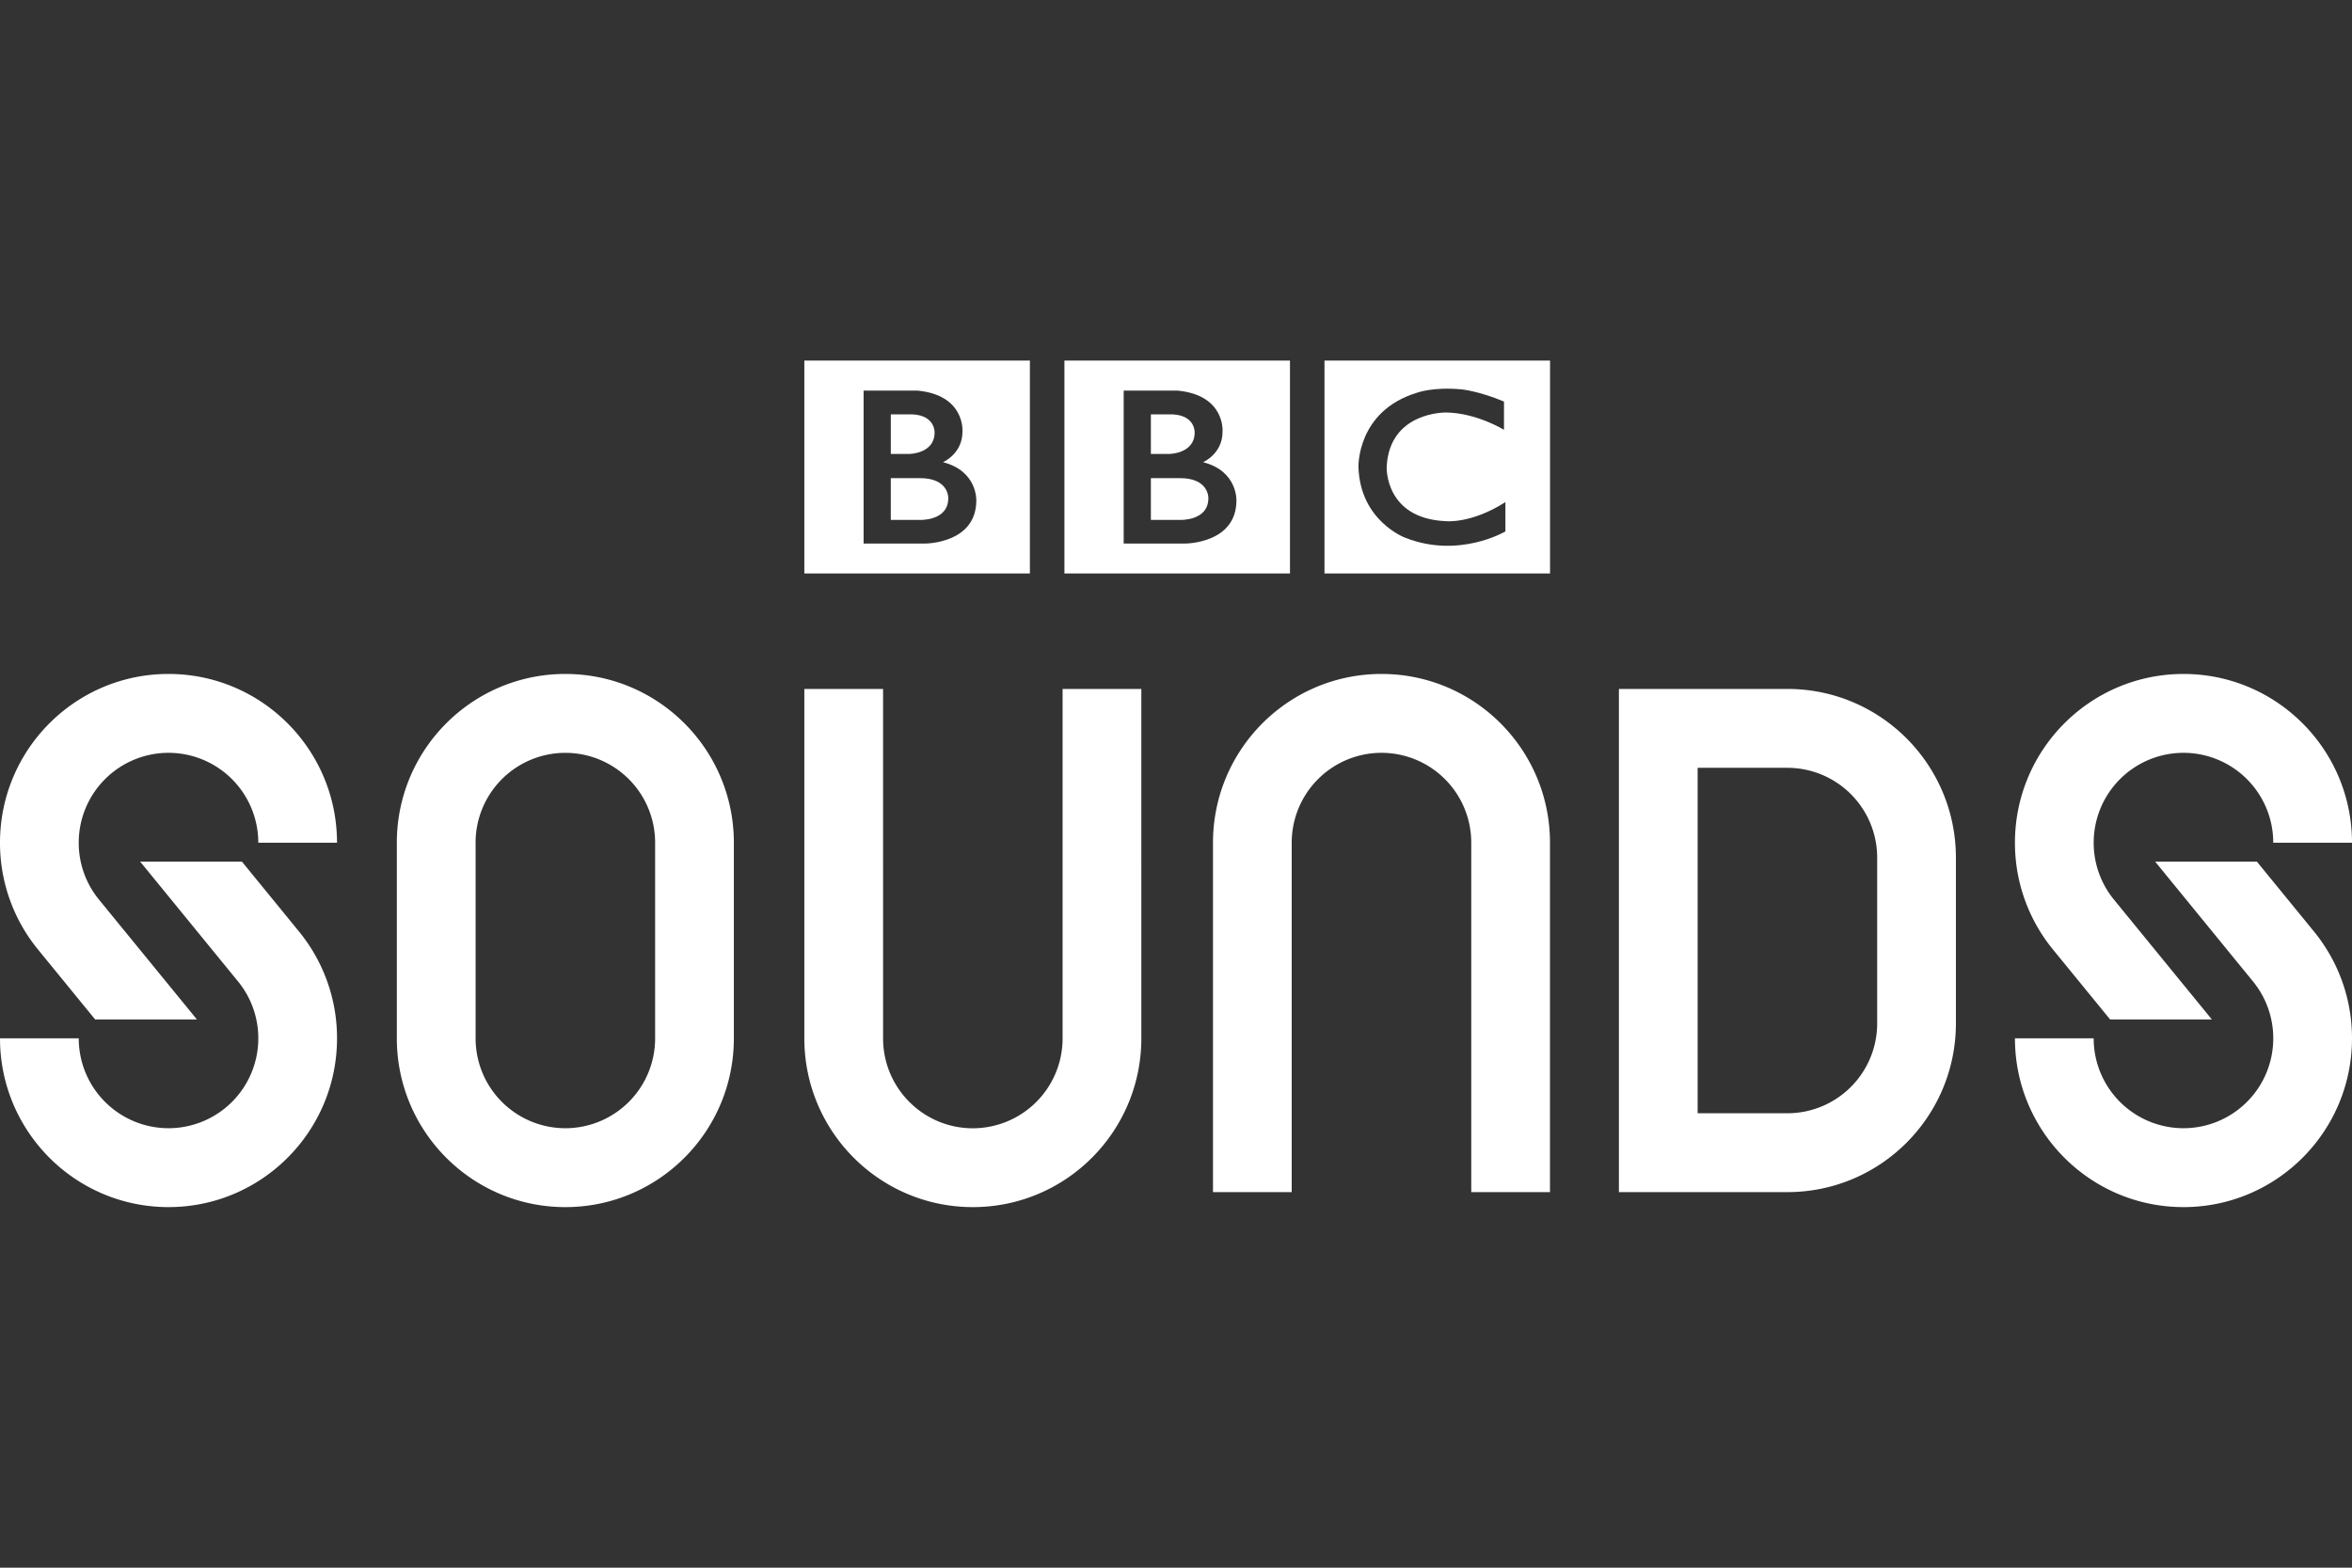
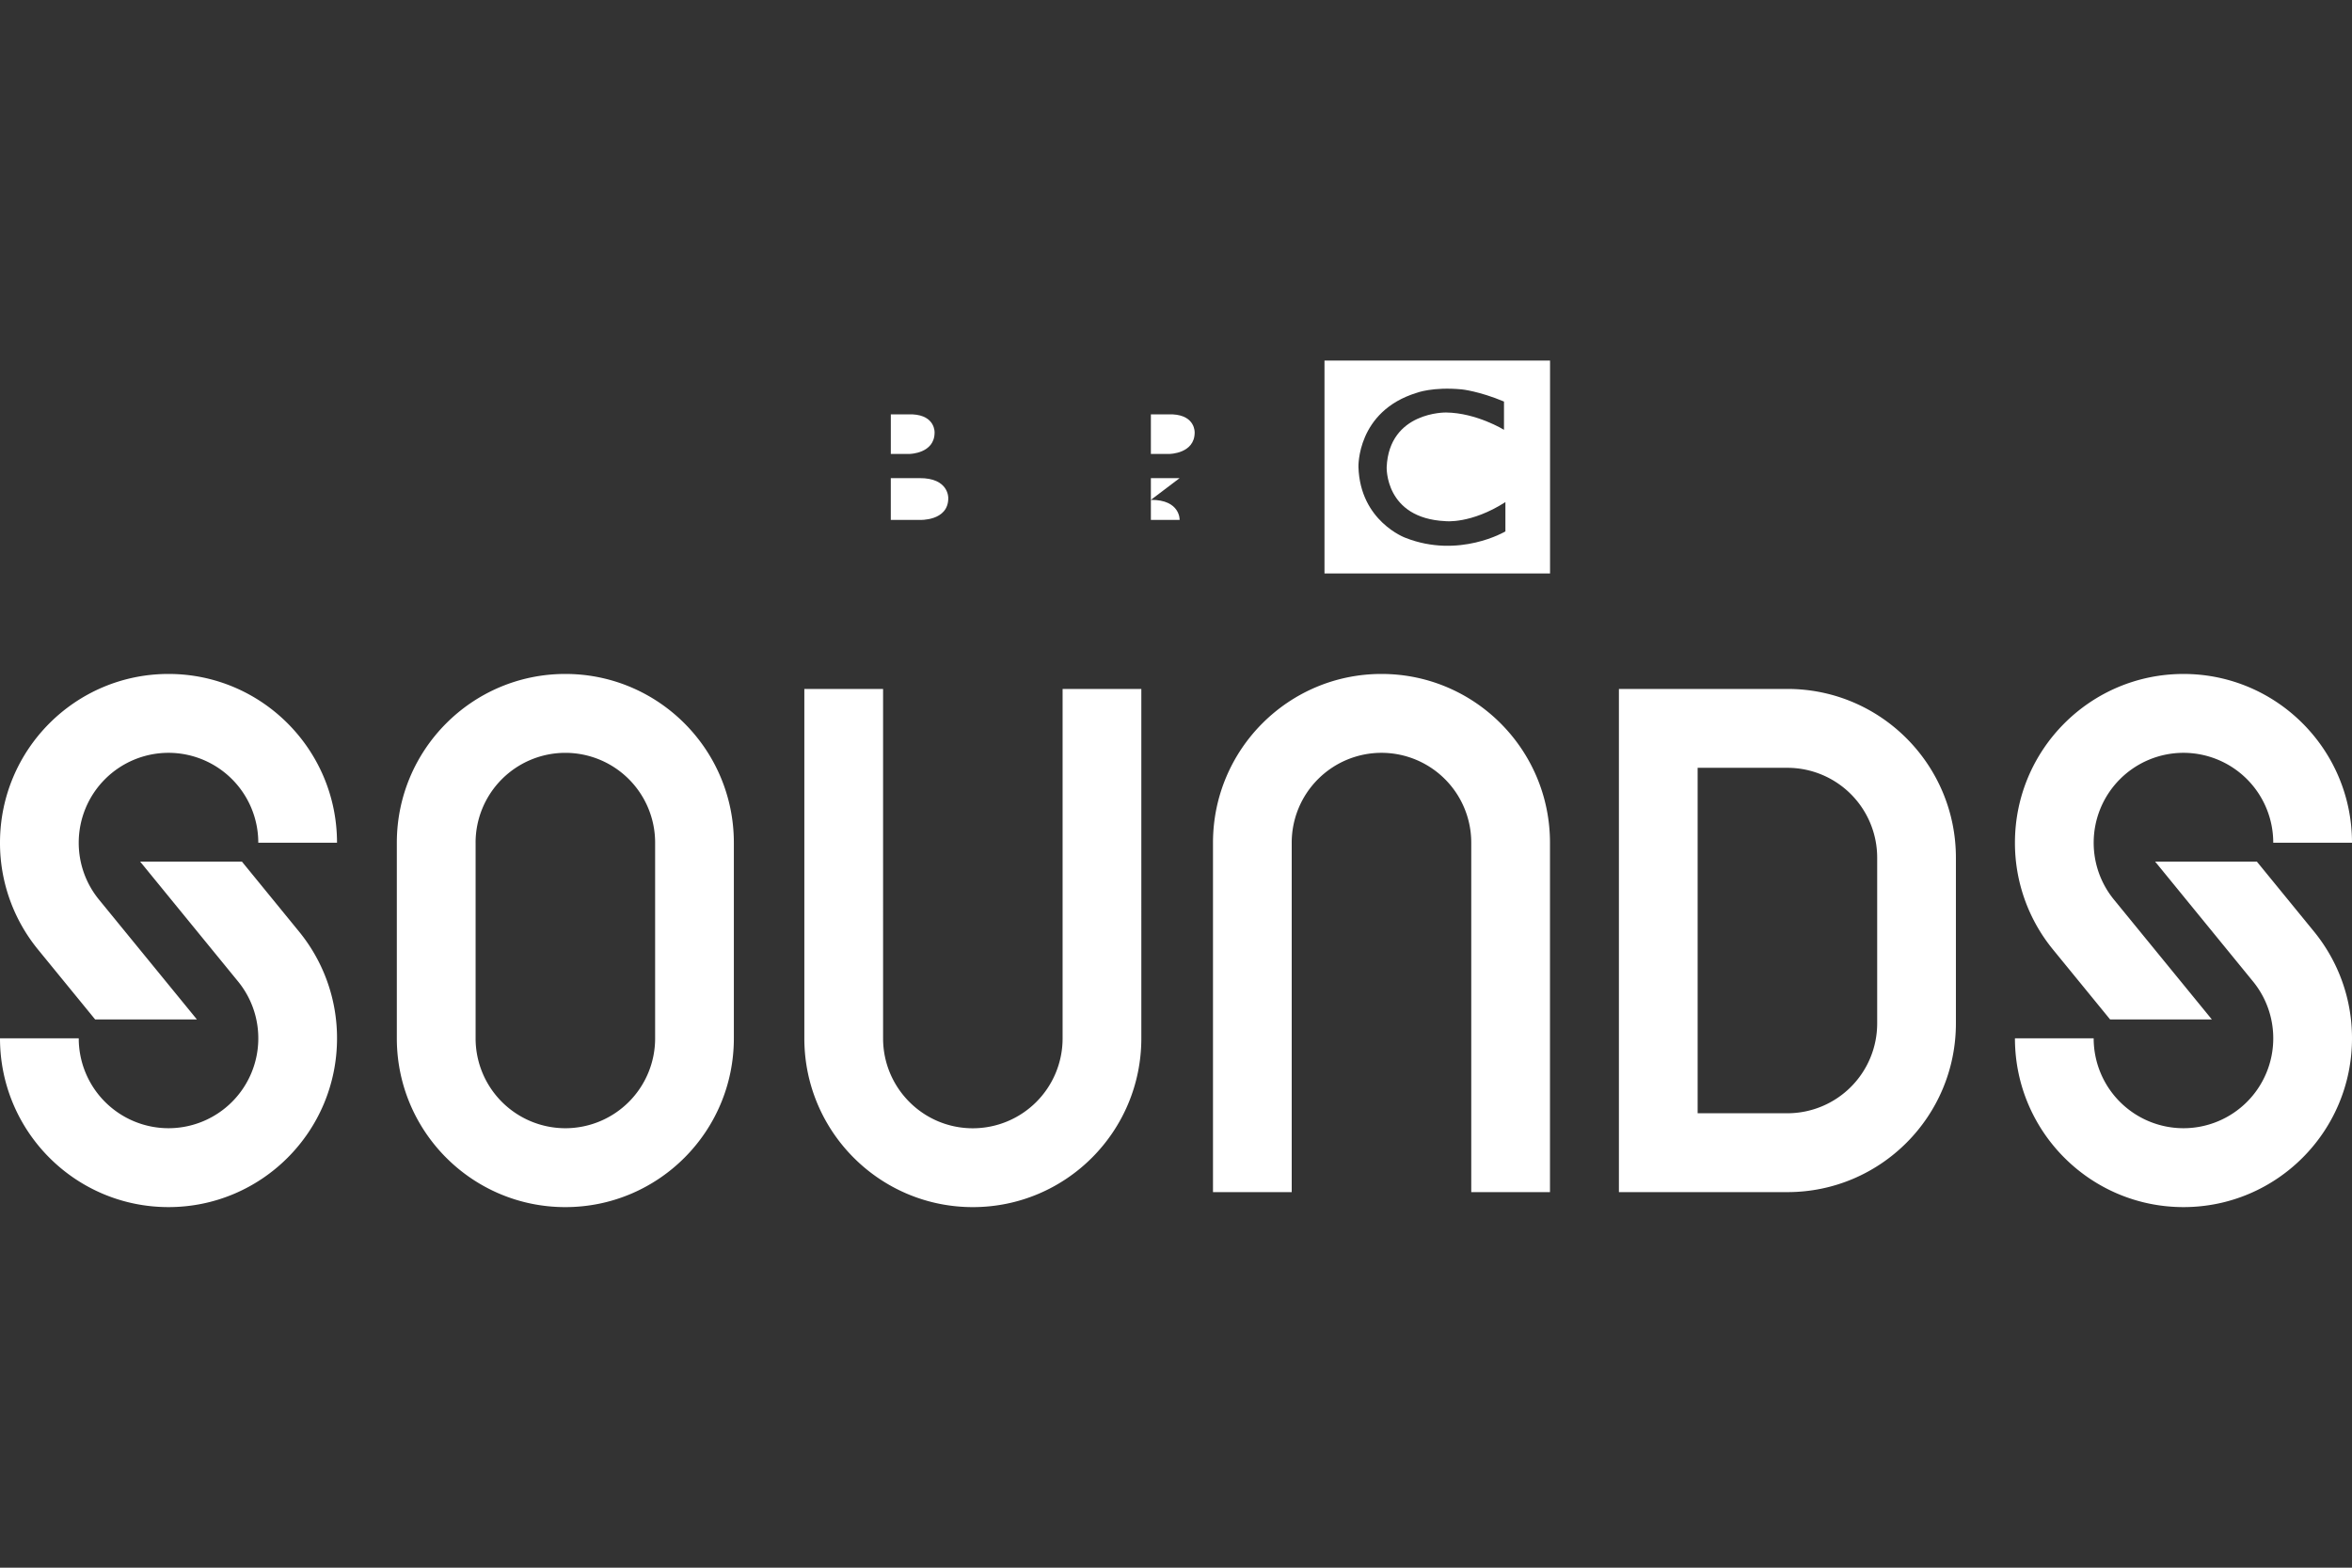
<svg xmlns="http://www.w3.org/2000/svg" viewBox="0 0 150 100">
  <rect x="0" y="0" width="150" height="100" fill="#333333" stroke="none" />
  <path fill="#ffffff" fill-rule="evenodd" clip-rule="evenodd" d="M88.105 42.99c-5.934 0-10.746 4.82-10.746 10.766v22.288h5.021V53.756a5.73 5.73 0 015.725-5.735 5.73 5.73 0 015.725 5.735v22.288h5.021V53.756c.001-5.945-4.809-10.766-10.746-10.766M62.043 77c5.936 0 10.746-4.82 10.746-10.766V43.946h-5.021v22.289a5.73 5.73 0 01-5.725 5.736c-3.162 0-5.724-2.57-5.724-5.736V43.946h-5.022v22.289C51.297 72.18 56.108 77 62.043 77M21.493 53.756h-5.021a5.73 5.73 0 00-5.725-5.735 5.731 5.731 0 00-5.726 5.735 5.72 5.72 0 001.292 3.629l6.243 7.641h-6.49L2.425 60.57A10.737 10.737 0 010 53.756C0 47.811 4.812 42.99 10.747 42.99s10.746 4.821 10.746 10.766M10.747 76.999c5.935 0 10.747-4.82 10.747-10.766a10.73 10.73 0 00-2.424-6.812l-3.641-4.46h-6.49l6.242 7.643a5.719 5.719 0 011.292 3.629 5.729 5.729 0 01-5.725 5.734 5.73 5.73 0 01-5.726-5.734H0c0 5.946 4.812 10.766 10.747 10.766M150 53.756h-5.023a5.73 5.73 0 00-5.723-5.735 5.731 5.731 0 00-5.728 5.735 5.72 5.72 0 001.292 3.629l6.242 7.641h-6.489l-3.64-4.456a10.73 10.73 0 01-2.427-6.813c0-5.945 4.813-10.766 10.749-10.766C145.188 42.99 150 47.811 150 53.756m-10.746 23.243c5.934 0 10.746-4.82 10.746-10.766 0-2.585-.91-4.958-2.424-6.812l-3.643-4.46h-6.488l6.241 7.643a5.725 5.725 0 011.292 3.629 5.728 5.728 0 01-5.725 5.734 5.73 5.73 0 01-5.728-5.734h-5.021c.001 5.946 4.813 10.766 10.75 10.766M46.802 66.233V53.756c0-5.945-4.812-10.766-10.747-10.766s-10.747 4.821-10.747 10.766v12.478C25.308 72.18 30.12 77 36.055 77c5.937-.001 10.748-4.82 10.747-10.767zm-10.746 5.735a5.73 5.73 0 01-5.724-5.734V53.756h-.001a5.73 5.73 0 015.725-5.734 5.729 5.729 0 015.725 5.734v12.478a5.73 5.73 0 01-5.725 5.734M113.993 43.946h-10.746v32.097h10.746c5.936 0 10.746-4.819 10.746-10.766V54.713c0-5.947-4.81-10.767-10.746-10.767m5.725 21.331a5.731 5.731 0 01-5.725 5.736h-5.725V48.977h5.725a5.731 5.731 0 015.725 5.736v10.564z" />
-   <path fill="#ffffff" d="M84.47 36.581h14.385V23H84.47v13.581zm11.538-2.683s-2.957 1.758-6.384.405c0 0-2.88-1.056-2.988-4.511 0 0-.121-3.557 3.719-4.736 0 0 1.026-.394 2.869-.218 0 0 1.104.108 2.694.776v1.802s-1.755-1.082-3.696-1.104c0 0-3.622-.07-3.786 3.48 0 0-.13 3.264 3.741 3.451 0 0 1.627.195 3.831-1.215v1.87zM75.231 30.499h-1.833v2.666h1.833s1.833.09 1.833-1.387c0-.001.055-1.291-1.833-1.279" />
-   <path fill="#ffffff" d="M67.884 36.581h14.385v-13.58H67.884v13.58zm7.696-1.909h-3.916v-9.758h3.416c3.079.284 2.888 2.611 2.888 2.611.012 1.422-1.242 1.958-1.242 1.958 2.204.557 2.128 2.436 2.128 2.436 0 2.765-3.274 2.753-3.274 2.753" />
+   <path fill="#ffffff" d="M84.47 36.581h14.385V23H84.47v13.581zm11.538-2.683s-2.957 1.758-6.384.405c0 0-2.88-1.056-2.988-4.511 0 0-.121-3.557 3.719-4.736 0 0 1.026-.394 2.869-.218 0 0 1.104.108 2.694.776v1.802s-1.755-1.082-3.696-1.104c0 0-3.622-.07-3.786 3.48 0 0-.13 3.264 3.741 3.451 0 0 1.627.195 3.831-1.215v1.87zM75.231 30.499h-1.833v2.666h1.833c0-.001.055-1.291-1.833-1.279" />
  <path fill="#ffffff" d="M76.19 27.59s.055-1.08-1.396-1.157h-1.396v2.523h1.188c0 .001 1.604-.019 1.604-1.366M58.644 30.499h-1.833v2.666h1.833s1.833.09 1.833-1.387c0-.001.054-1.291-1.833-1.279M59.604 27.59s.055-1.08-1.396-1.157h-1.396v2.523h1.19c-.001.001 1.602-.019 1.602-1.366" />
-   <path fill="#ffffff" d="M51.297 36.581h14.385v-13.58H51.297v13.58zm7.696-1.909h-3.916v-9.758h3.417c3.078.284 2.888 2.611 2.888 2.611.01 1.422-1.244 1.958-1.244 1.958 2.203.557 2.127 2.436 2.127 2.436.002 2.765-3.272 2.753-3.272 2.753" />
</svg>